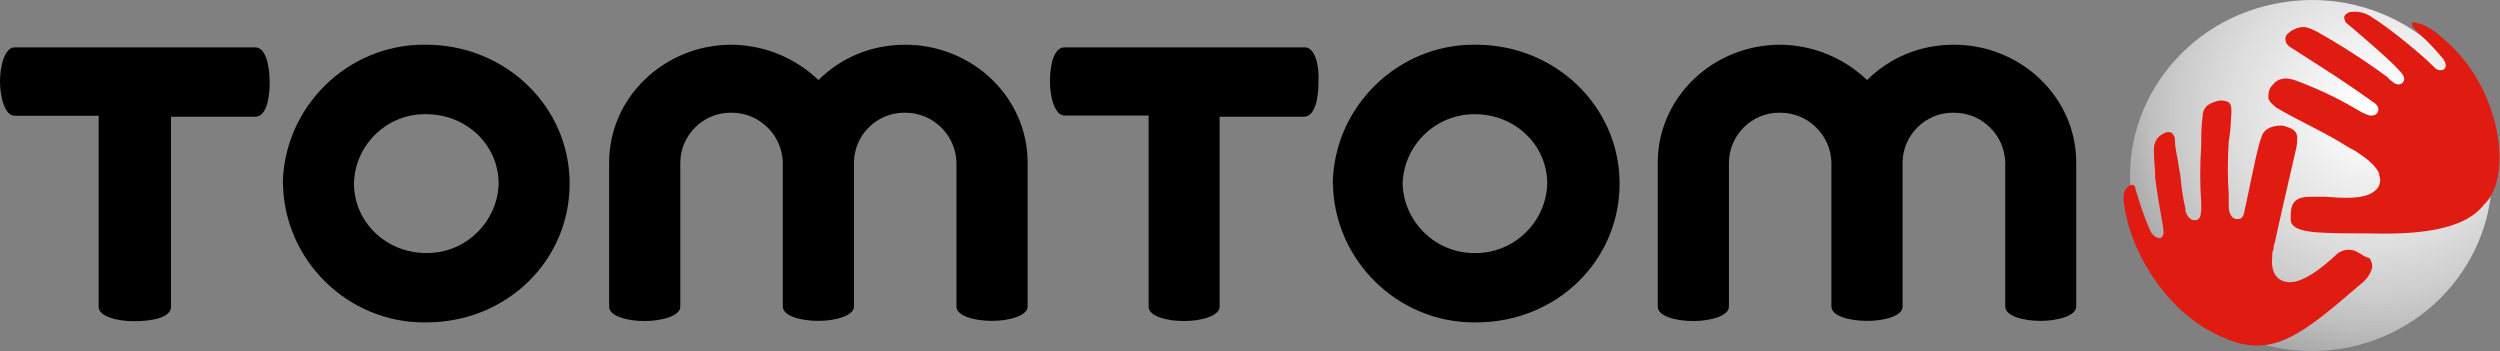
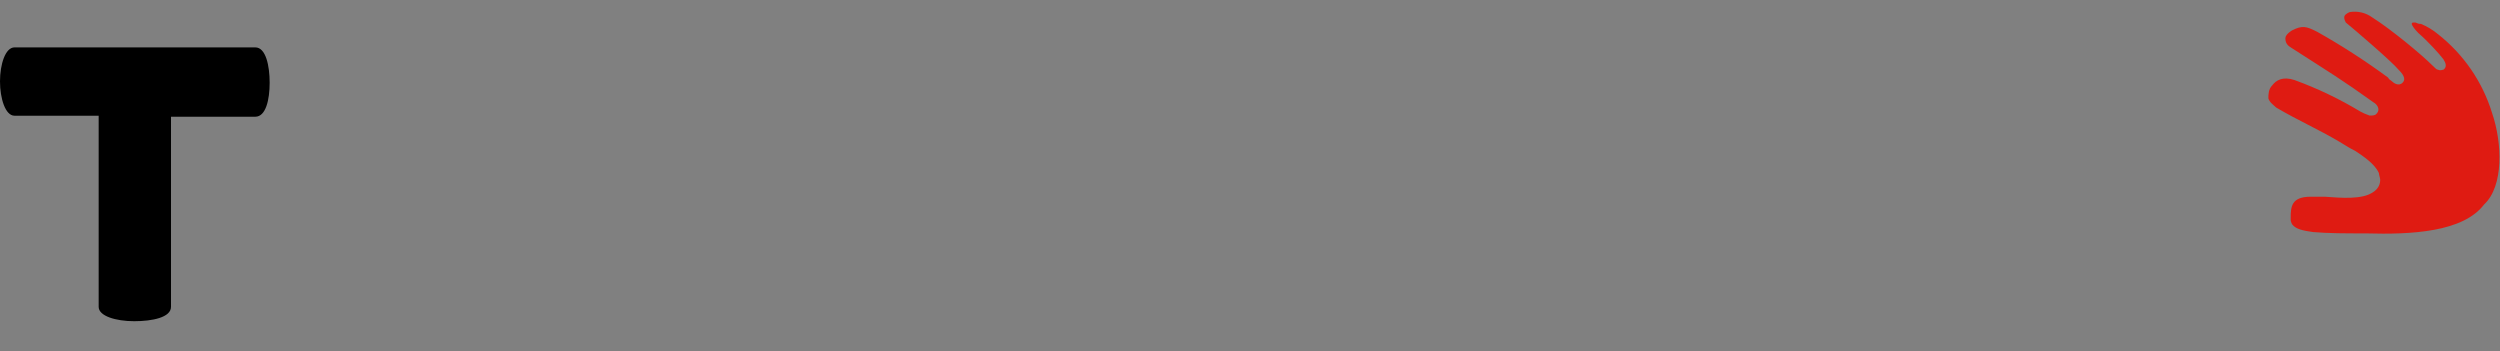
<svg xmlns="http://www.w3.org/2000/svg" width="100%" height="100%" viewBox="0 0 3295 463" version="1.1" xml:space="preserve" style="fill-rule:evenodd;clip-rule:evenodd;stroke-linejoin:round;stroke-miterlimit:2;">
  <rect x="0" y="0" width="3295" height="463" fill="#808080" stroke="none" />
  <g id="g37">
    <path id="path29" d="M336.513,62.462l-317.403,-0c-12.081,-0 -19.11,22.404 -19.11,44.809c-0,22.405 7.029,45.249 19.11,45.249l110.926,0l0,251.946c0,12.081 22.625,18.89 46.787,18.89c24.162,0 48.544,-5.052 48.544,-18.89l-0,-250.628l111.146,0c13.838,0 18.89,-22.405 18.89,-44.809c0,-22.405 -5.052,-46.567 -18.89,-46.567Z" />
-     <path id="path31" d="M372.756,241.92c1.536,-100.862 84.933,-182.999 185.807,-182.999c1.033,0 2.065,0.009 3.097,0.026c104.337,0 189.124,81.273 189.124,182.973c-0,101.921 -83.25,182.974 -188.904,182.974c-1.032,0.017 -2.065,0.026 -3.097,0.026c-100.874,-0 -184.271,-82.137 -185.807,-183l-0.22,0Zm188.904,91.597c51.209,0.736 94.123,-40.403 95.55,-91.597c0,-50.081 -41.734,-91.376 -95.33,-91.376c-0.738,-0.018 -1.475,-0.027 -2.213,-0.027c-50.438,0 -92.18,40.974 -93.118,91.403c0,50.082 41.735,91.597 95.331,91.597l-0.22,-0Z" style="fill-rule:nonzero;" />
-     <path id="path33" d="M1354.4,214.244c0,-86.105 -72.926,-155.297 -161.227,-155.297c-45.249,0 -85.007,17.353 -114.441,46.567c-30.87,-29.572 -71.913,-46.241 -114.66,-46.567c-88.302,0 -161.228,69.192 -161.228,155.297l0,190.002c0,12.081 22.625,18.89 46.787,18.89c22.624,0 47.006,-6.809 47.006,-18.89l0,-190.222c0.352,-36.025 30.087,-65.471 66.114,-65.471c0.44,0 0.88,0.005 1.321,0.014c36.383,-0.251 66.703,29.085 67.654,65.457l-0,190.002c-0,12.081 22.624,18.891 47.006,18.891c22.405,-0 46.787,-6.81 46.787,-18.891l-0,-190.002c0.349,-36.026 30.085,-65.475 66.113,-65.475c0.514,-0 1.027,0.006 1.541,0.018c36.301,-0.131 66.485,29.168 67.434,65.457l0,190.002c0,12.081 22.625,18.891 47.006,18.891c22.405,-0 46.787,-6.81 46.787,-18.891l0,-190.002l0,0.22Zm1382.08,-0c-0,-86.105 -72.926,-155.297 -161.227,-155.297c-45.25,0 -85.007,17.353 -114.441,46.567c-30.815,-29.52 -71.77,-46.185 -114.441,-46.567c-88.521,0 -161.447,69.192 -161.447,155.297l0,190.002c0,12.081 22.625,18.89 47.006,18.89c22.405,0 46.787,-6.809 46.787,-18.89l0,-190.222c0.349,-36.026 30.085,-65.475 66.113,-65.475c0.514,-0 1.028,0.006 1.541,0.018c36.301,-0.131 66.486,29.168 67.434,65.457l0,190.002c0,12.081 22.625,18.891 47.007,18.891c24.162,-0 46.787,-6.81 46.787,-18.891l-0,-190.002c0.349,-36.026 30.085,-65.475 66.113,-65.475c0.513,-0 1.027,0.006 1.541,0.018c36.383,-0.251 66.703,29.085 67.654,65.457l-0,190.002c-0,12.081 22.404,18.891 46.786,18.891c22.405,-0 46.787,-6.81 46.787,-18.891l-0,-190.002l-0,0.22Zm-1016.13,-151.782l-317.403,-0c-13.838,-0 -19.11,22.404 -19.11,44.809c0,22.405 7.029,45.03 19.11,45.03l110.926,-0l0,251.945c0,12.081 22.625,18.89 46.787,18.89c22.625,0 46.787,-6.809 46.787,-18.89l-0,-250.408l111.146,0c13.838,0 19.11,-22.405 19.11,-44.809c1.537,-24.163 -5.272,-46.567 -17.573,-46.567l0.22,-0Z" />
-     <path id="path35" d="M1756.59,241.92c1.536,-100.862 84.933,-182.999 185.807,-182.999c1.033,0 2.065,0.009 3.097,0.026c104.337,0 189.124,81.273 189.124,182.973c-0,101.921 -83.25,182.974 -188.904,182.974c-1.032,0.017 -2.065,0.026 -3.097,0.026c-100.874,-0 -184.271,-82.137 -185.807,-183l-0.22,0Zm187.367,91.597c51.126,0.616 93.904,-40.486 95.33,-91.597c0,-50.081 -41.734,-91.376 -95.33,-91.376c-51.046,-0.619 -93.788,40.35 -95.331,91.376c1.426,51.111 44.204,92.213 95.331,91.597Z" style="fill-rule:nonzero;" />
  </g>
-   <path id="path39" d="M2996.55,5.351c-128.499,26.359 -211.749,150.464 -183.852,274.57c27.676,124.325 154.198,203.621 282.697,177.921c128.279,-26.139 211.528,-150.245 183.632,-274.57c-25.919,-124.325 -152.441,-205.378 -282.477,-177.921" style="fill:url(#_Radial1);" />
  <g id="g45">
-     <path id="path41" d="M3109.23,333.517c-8.947,-6.362 -21.198,-5.722 -29.434,1.537l-1.757,1.758c-15.376,13.838 -45.03,39.757 -65.897,34.486c-15.376,-3.295 -19.11,-18.891 -17.353,-32.729c0,-3.515 0,-6.809 1.758,-10.324c-0,-1.757 -0,-5.272 1.757,-8.786c1.757,-10.104 19.11,-84.348 27.676,-122.348c1.758,-5.272 1.758,-12.081 1.758,-17.353c-1.758,-8.567 -6.81,-10.324 -17.353,-13.839c-10.324,-1.537 -25.92,1.758 -29.434,13.839c-5.272,13.838 -8.786,32.948 -20.867,89.839c-0,1.757 -1.758,5.052 -1.758,8.786c-1.537,6.59 -3.294,11.862 -12.081,10.104c-6.809,-1.757 -8.786,-10.323 -8.786,-17.133l0,-15.595c-1.538,-20.648 -1.538,-44.81 0,-68.972l1.977,-13.839l1.538,-24.162c-0,-7.029 -0,-10.324 -3.295,-13.838c-4.794,-2.518 -10.362,-3.146 -15.596,-1.757c-5.272,1.757 -10.543,3.514 -14.058,7.029c-3.369,3.721 -5.179,8.6 -5.052,13.618c-1.757,12.081 -1.757,25.92 -1.757,38.001c-1.737,25.304 -1.737,50.697 -0,76.001l-0,5.272c-0,12.081 -1.757,17.133 -8.786,17.133c-6.81,-0 -10.324,-6.81 -12.081,-12.081l-0,-3.515c-3.515,-13.619 -5.272,-29.214 -6.81,-44.81l-1.757,-8.786c-1.757,-15.376 -5.272,-24.162 -5.272,-37.781c0,-1.757 -1.757,-6.809 -5.272,-8.786c-1.757,0 -5.052,-1.538 -10.323,1.977c-13.839,6.809 -12.081,22.405 -12.081,22.405c-0,12.081 1.757,24.162 1.757,36.243c3.295,25.919 6.809,43.053 10.324,63.7l-0,1.757c1.757,7.029 -0,10.324 -1.758,12.082c-1.757,1.757 -3.514,1.757 -7.029,-0c-5.052,-1.758 -8.566,-8.567 -10.323,-13.839c-6.81,-15.376 -12.081,-32.728 -17.353,-49.862l-0,-1.757c-0,0 -1.757,-3.514 -3.515,-3.514c-1.757,-0 -5.052,-0 -8.786,5.271c-6.59,6.81 -1.538,25.7 0,34.486c10.544,51.619 54.035,132.892 133.77,163.864c60.626,24.162 98.846,-6.81 175.066,-72.487c7.029,-5.052 13.839,-13.838 15.596,-22.405c-0,-3.514 -0,-6.809 -3.515,-12.081c-6.809,-1.757 -10.324,-5.272 -13.838,-6.809Z" style="fill:#df1b12;" />
    <path id="path43" d="M3284.51,148.786c-12.624,-40.987 -37.457,-77.164 -71.168,-103.677c-6.786,-5.691 -14.42,-10.286 -22.625,-13.619c-1.757,0 -3.295,0 -6.809,-1.757l-3.515,-0c-1.757,-0 -1.757,1.757 -1.757,1.757c0,1.538 3.515,6.809 8.786,12.081c12.082,10.324 27.677,27.457 32.949,34.486c3.295,5.052 5.052,10.324 -0,13.838c-1.757,0 -3.515,1.538 -7.029,0c-1.757,0 -3.515,-1.757 -7.029,-5.271c-15.376,-15.376 -55.353,-48.325 -79.735,-63.701c-8.488,-6.151 -19.083,-8.681 -29.434,-7.029c-0,0 -5.272,1.758 -7.029,5.053c-1.538,3.514 1.757,8.786 1.757,8.786c10.544,8.566 60.845,51.619 69.411,62.162c8.787,8.567 8.787,13.619 5.272,17.134c-5.272,5.271 -12.081,-0 -13.838,-1.758c-1.757,-1.757 -3.515,-1.757 -5.272,-5.052c-29.926,-22.03 -61.176,-42.203 -93.573,-60.405c-14.058,-7.029 -19.11,-8.786 -32.949,-1.757c0,-0 -8.786,5.052 -8.786,10.323c0,5.272 1.757,8.787 7.029,12.082c53.596,34.485 65.897,41.514 109.169,72.486c3.515,1.757 10.324,8.786 3.515,15.376c-1.758,1.977 -5.272,1.977 -8.787,1.977c-5.052,-1.757 -8.786,-3.515 -12.081,-5.272c-27.505,-16.621 -56.564,-30.525 -86.764,-41.515c-15.376,-5.052 -24.162,0 -29.434,7.029c-5.052,5.052 -5.052,12.081 -5.052,17.133c1.538,5.272 6.81,8.786 10.324,12.081c29.434,17.353 53.816,27.677 83.25,45.03c8.786,5.052 10.323,6.809 20.867,12.081c10.324,6.809 25.919,17.133 31.191,29.214c0,1.757 1.757,7.029 1.757,8.786c0,5.052 -1.757,12.081 -10.543,17.133c-13.839,8.787 -39.758,7.029 -62.382,5.272l-19.111,0c-12.081,0 -19.11,3.295 -22.404,8.567c-3.515,5.272 -3.515,13.838 -3.515,17.353l0,5.052c0,1.757 1.757,5.271 1.757,5.271c5.052,6.81 15.376,8.567 27.677,10.324c20.867,1.757 43.272,1.757 69.411,1.757c60.625,1.758 128.279,-1.757 155.956,-38c26.139,-24.162 24.162,-81.273 10.543,-120.811Z" style="fill:#df1b12;" />
  </g>
  <defs>
    <radialGradient id="_Radial1" cx="0" cy="0" r="1" gradientUnits="userSpaceOnUse" gradientTransform="matrix(481.975,0,0,467.395,3130.74,142.736)">
      <stop offset="0" style="stop-color:#fff;stop-opacity:1" />
      <stop offset="0.04" style="stop-color:#fff;stop-opacity:1" />
      <stop offset="0.4" style="stop-color:#fdfdfd;stop-opacity:0.74" />
      <stop offset="0.53" style="stop-color:#f6f6f6;stop-opacity:0.65" />
      <stop offset="0.62" style="stop-color:#ebebeb;stop-opacity:0.58" />
      <stop offset="0.69" style="stop-color:#dadada;stop-opacity:0.52" />
      <stop offset="0.76" style="stop-color:#c4c4c4;stop-opacity:0.48" />
      <stop offset="0.81" style="stop-color:#a8a8a8;stop-opacity:0.44" />
      <stop offset="0.86" style="stop-color:#888;stop-opacity:0.4" />
      <stop offset="0.91" style="stop-color:#626262;stop-opacity:0.37" />
      <stop offset="0.95" style="stop-color:#373737;stop-opacity:0.33" />
      <stop offset="0.99" style="stop-color:#090909;stop-opacity:0.31" />
      <stop offset="1" style="stop-color:#000;stop-opacity:0.3" />
    </radialGradient>
  </defs>
</svg>